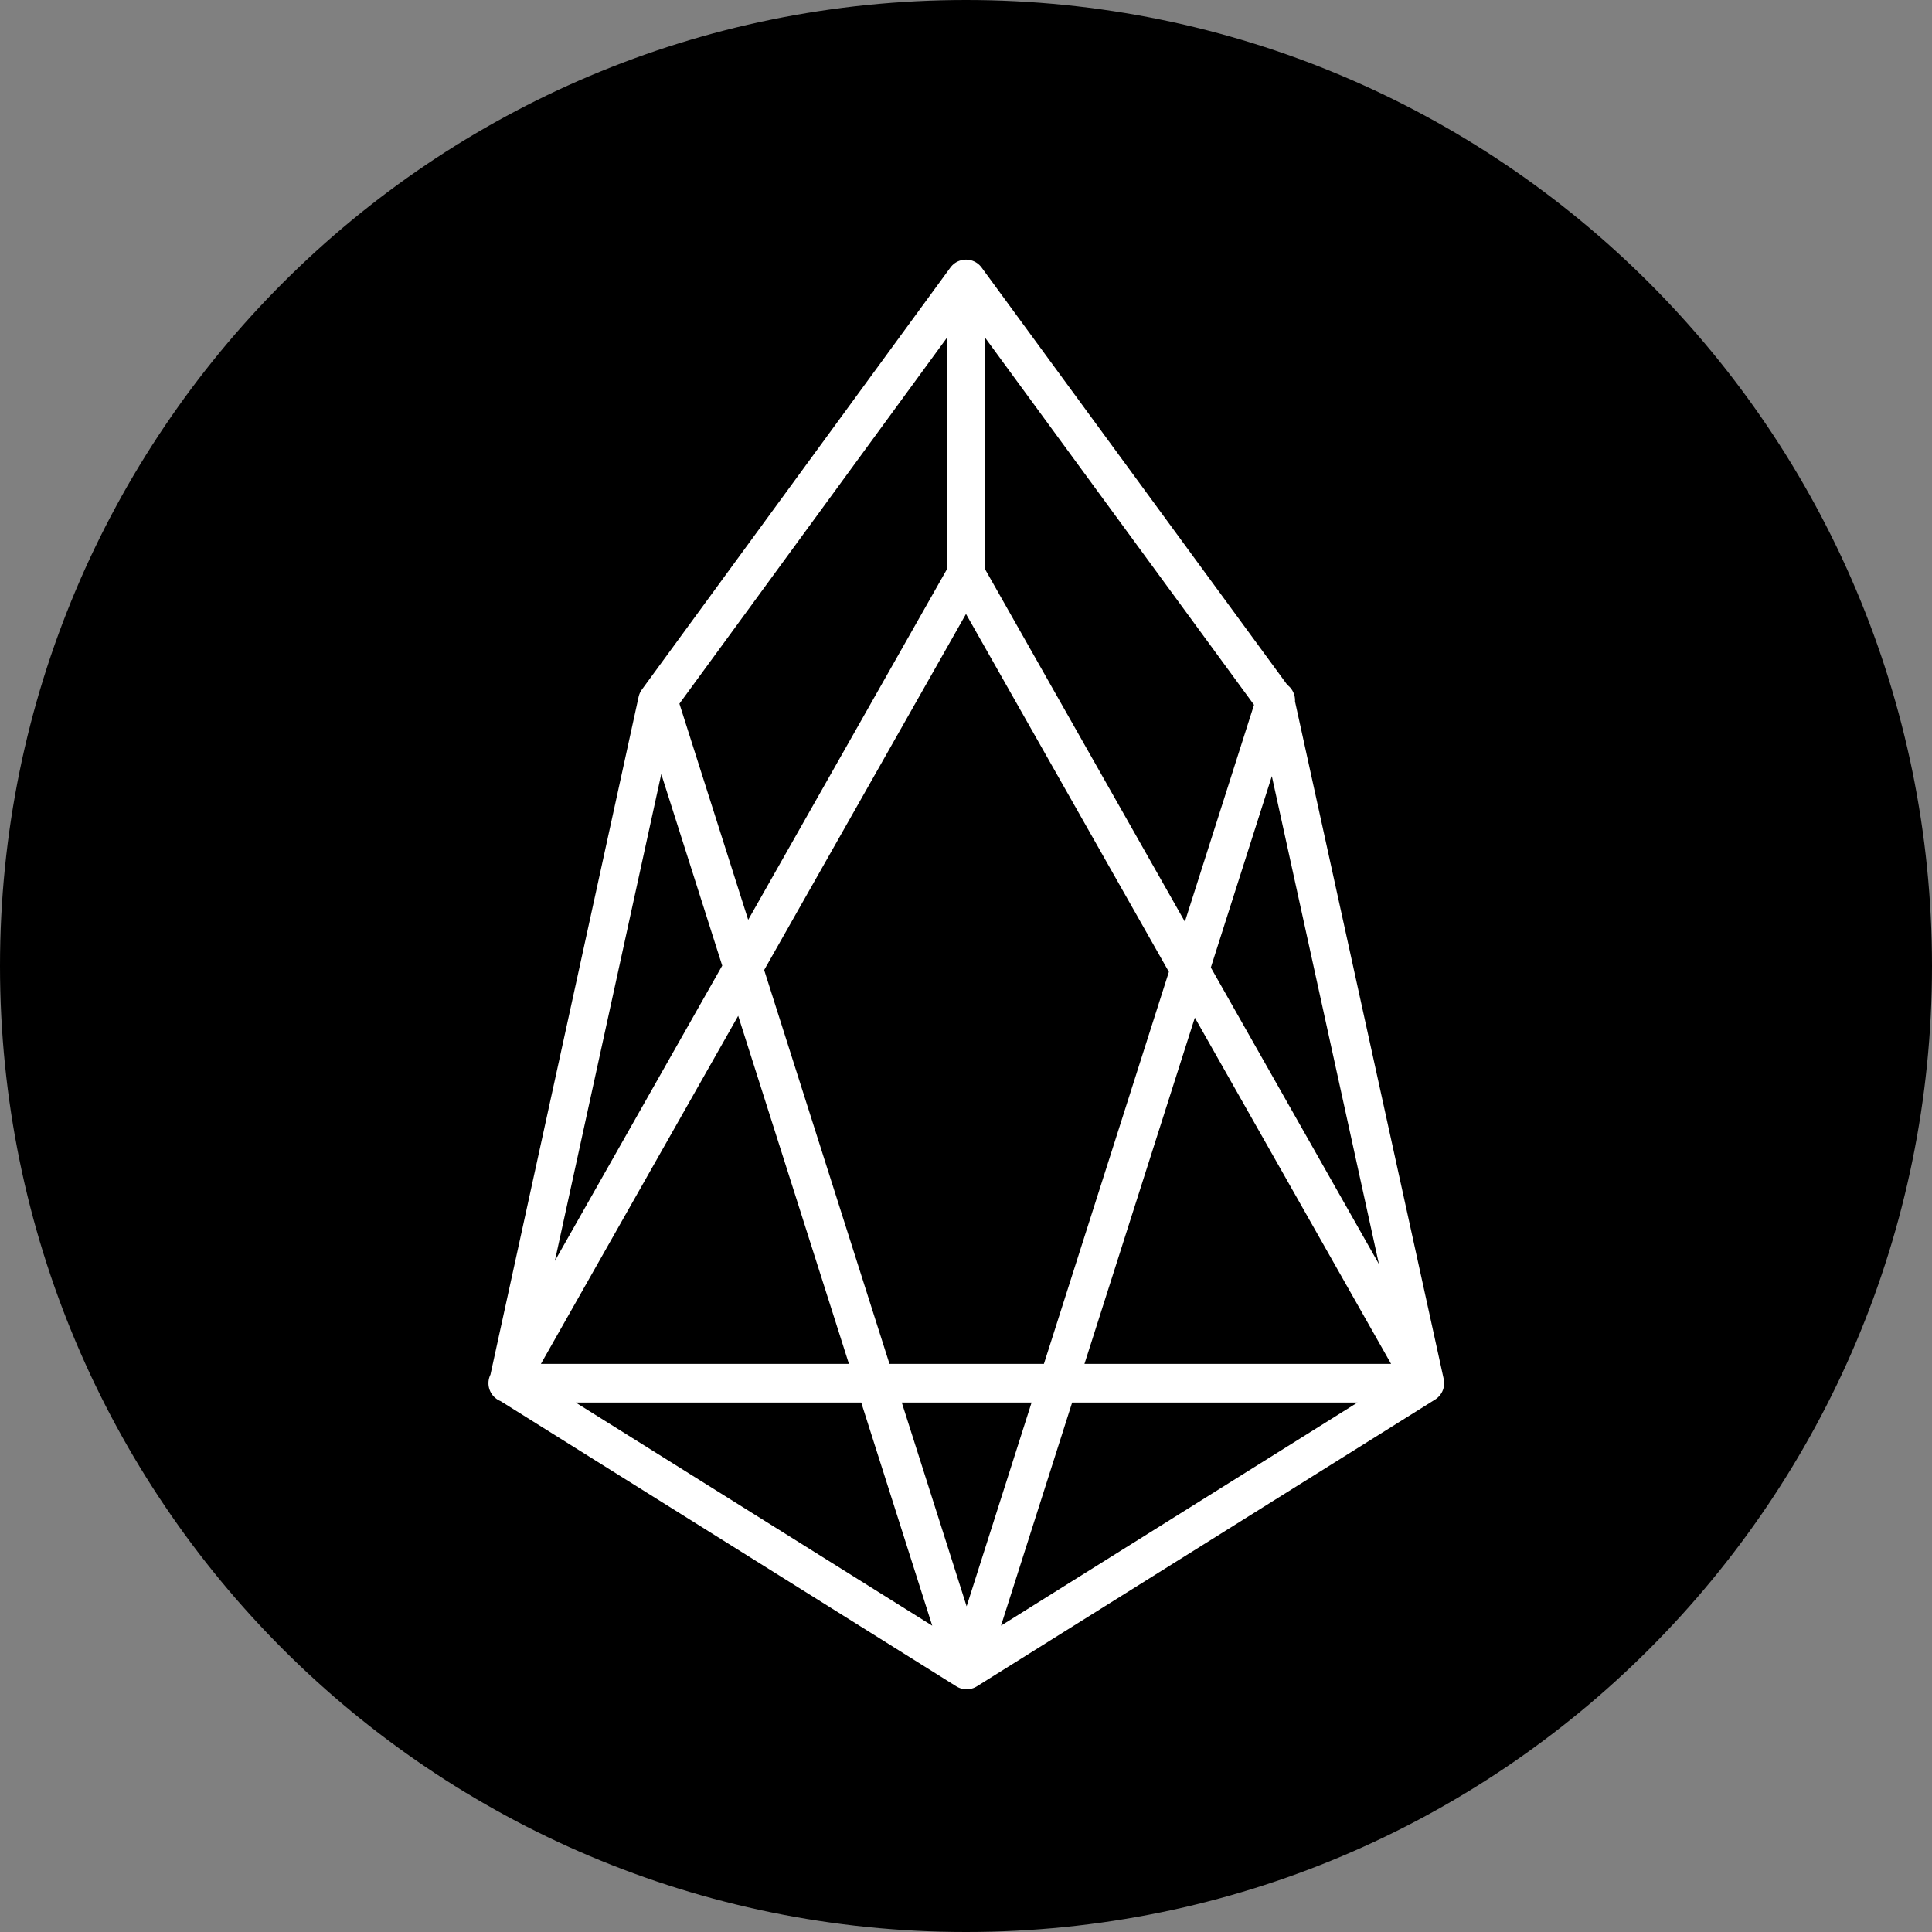
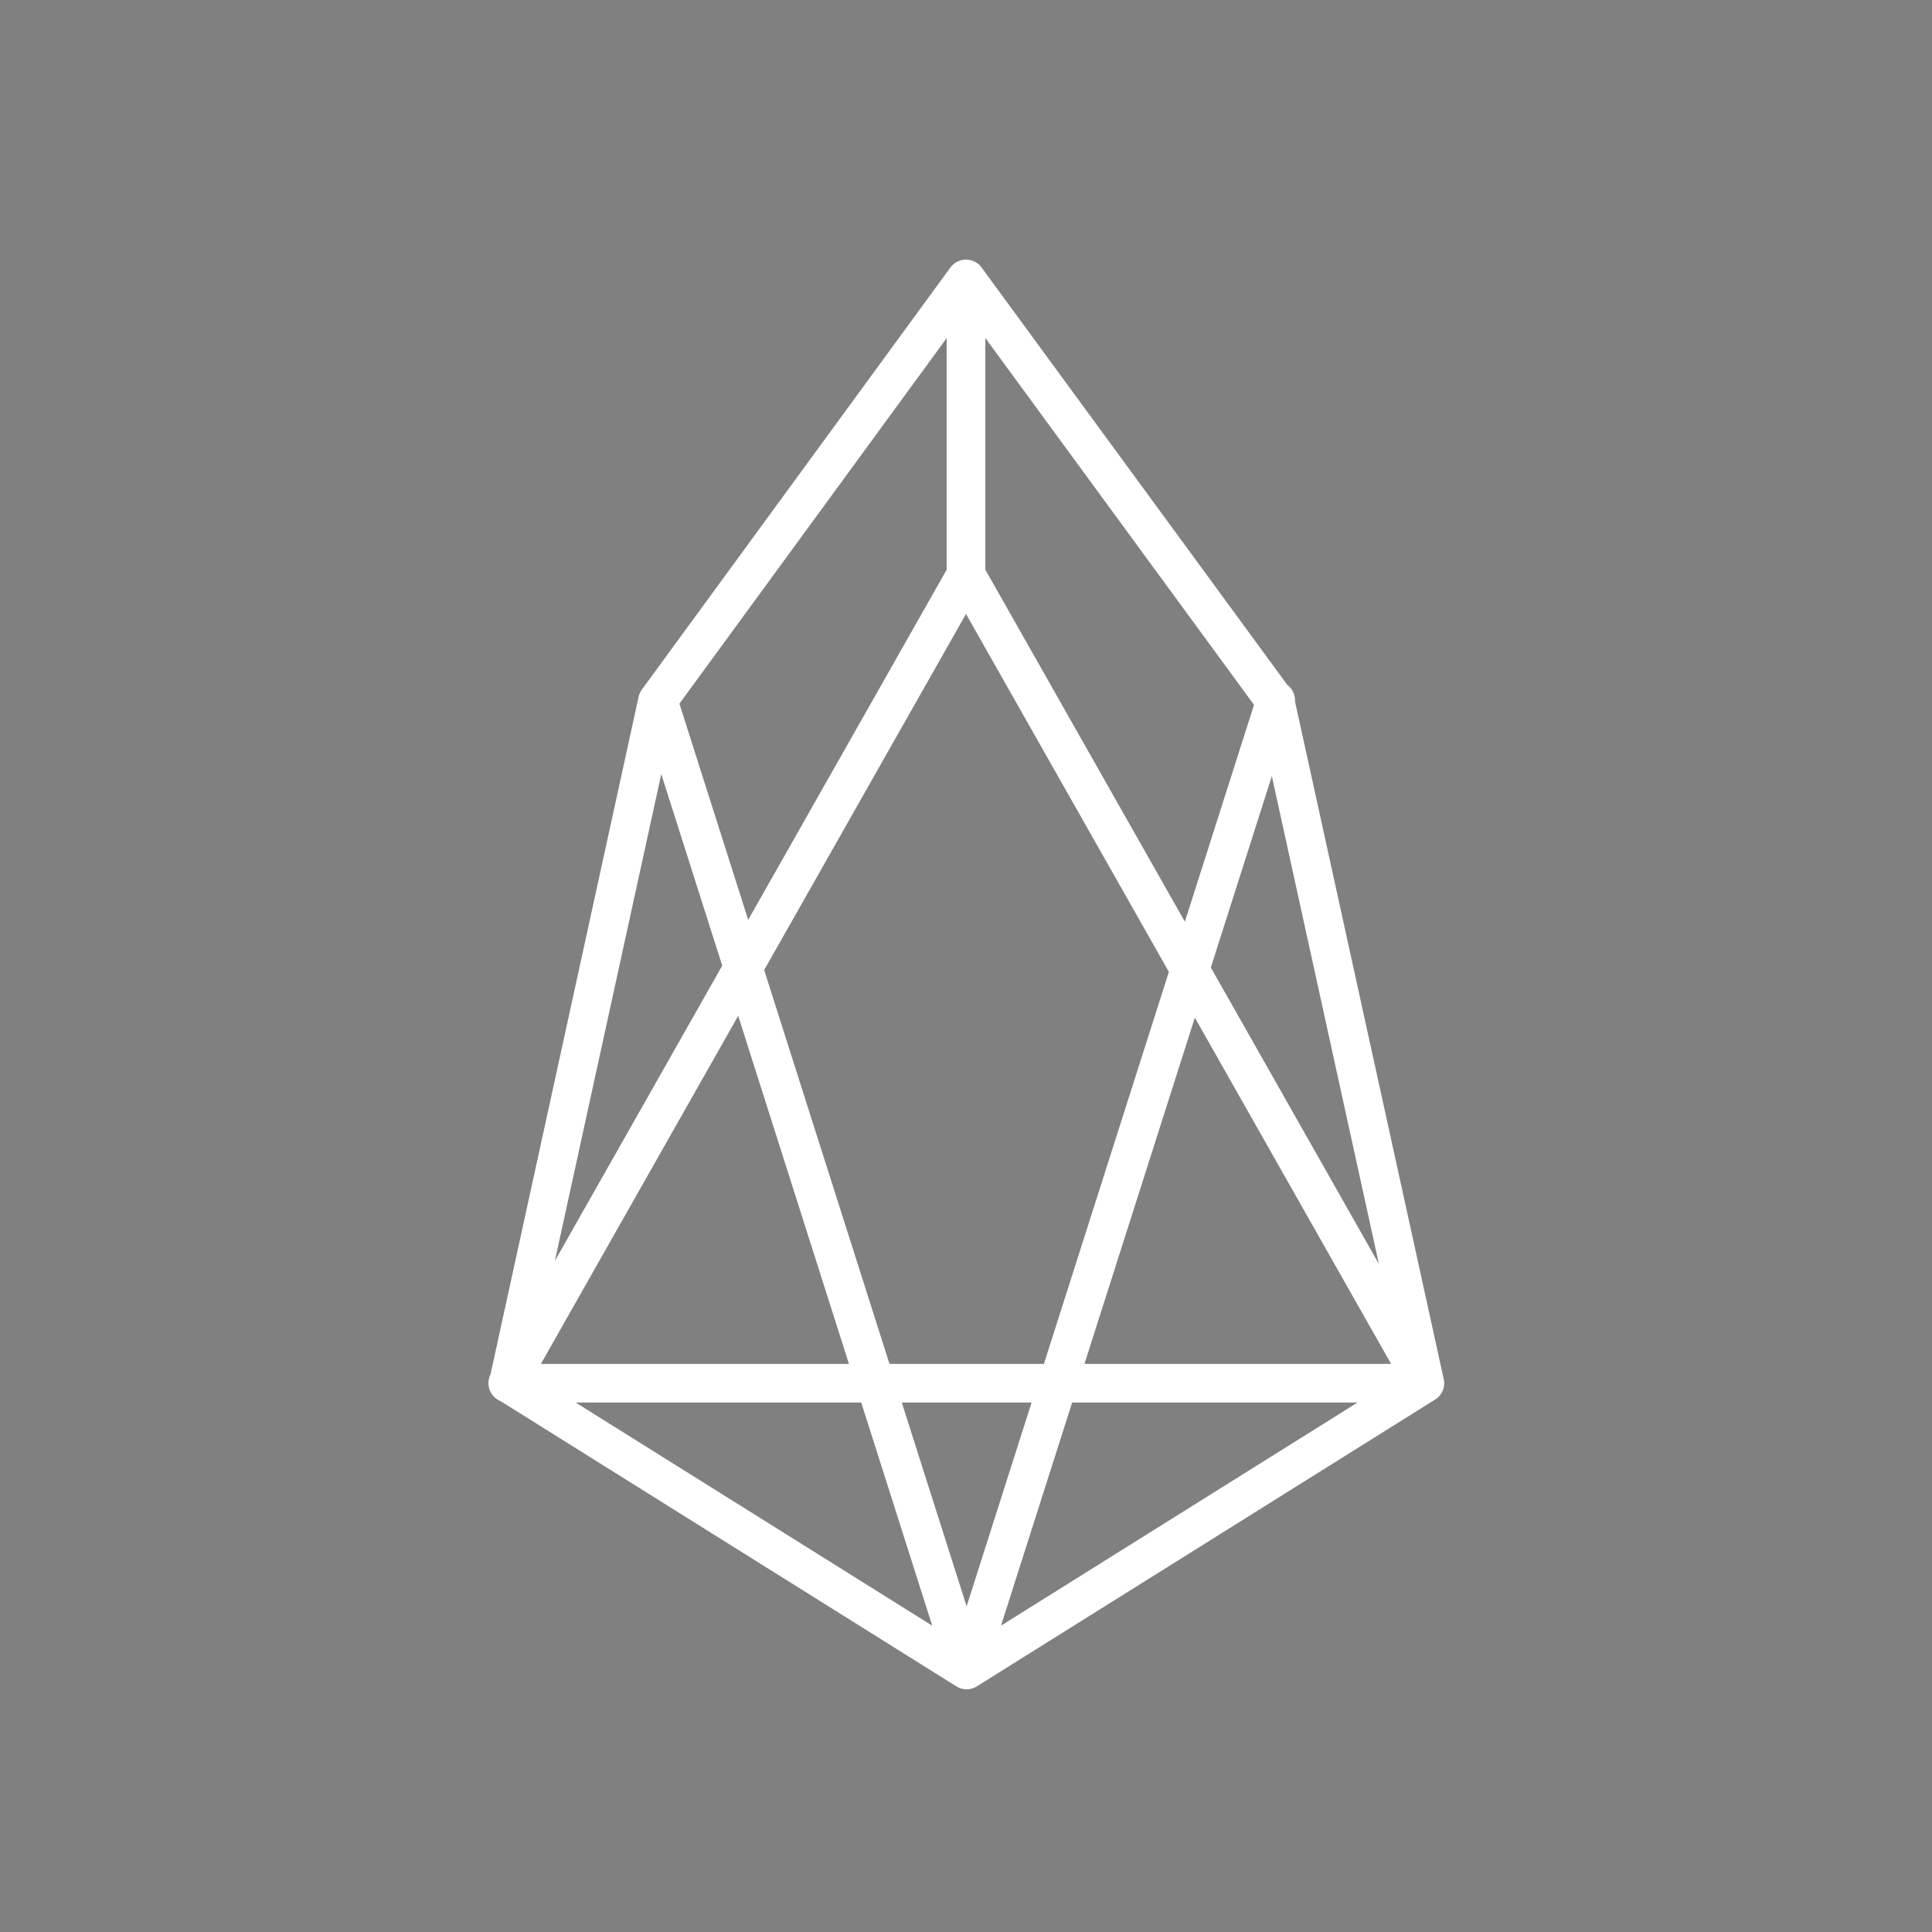
<svg xmlns="http://www.w3.org/2000/svg" width="32" height="32" viewBox="0 0 32 32">
  <rect x="0" y="0" width="32" height="32" fill="#808080" stroke="none" />
  <defs>
    <style>.a{fill:none;stroke:#fff;stroke-linecap:round;stroke-linejoin:round;stroke-width:.64px;}.b{stroke-width:0px;}</style>
  </defs>
-   <path class="b" d="m16,0c8.84,0,16,7.16,16,16s-7.16,16-16,16S0,24.84,0,16,7.16,0,16,0Z" />
  <path class="a" d="m16,9.52l-7.59,13.39h15.18l-7.59-13.39v-4.9l5.12,6.99,2.48,11.3-7.59,4.75,5.12-16.06m-10.23,0l5.11,16.06-7.59-4.75,2.47-11.3,5.11-6.99" />
</svg>